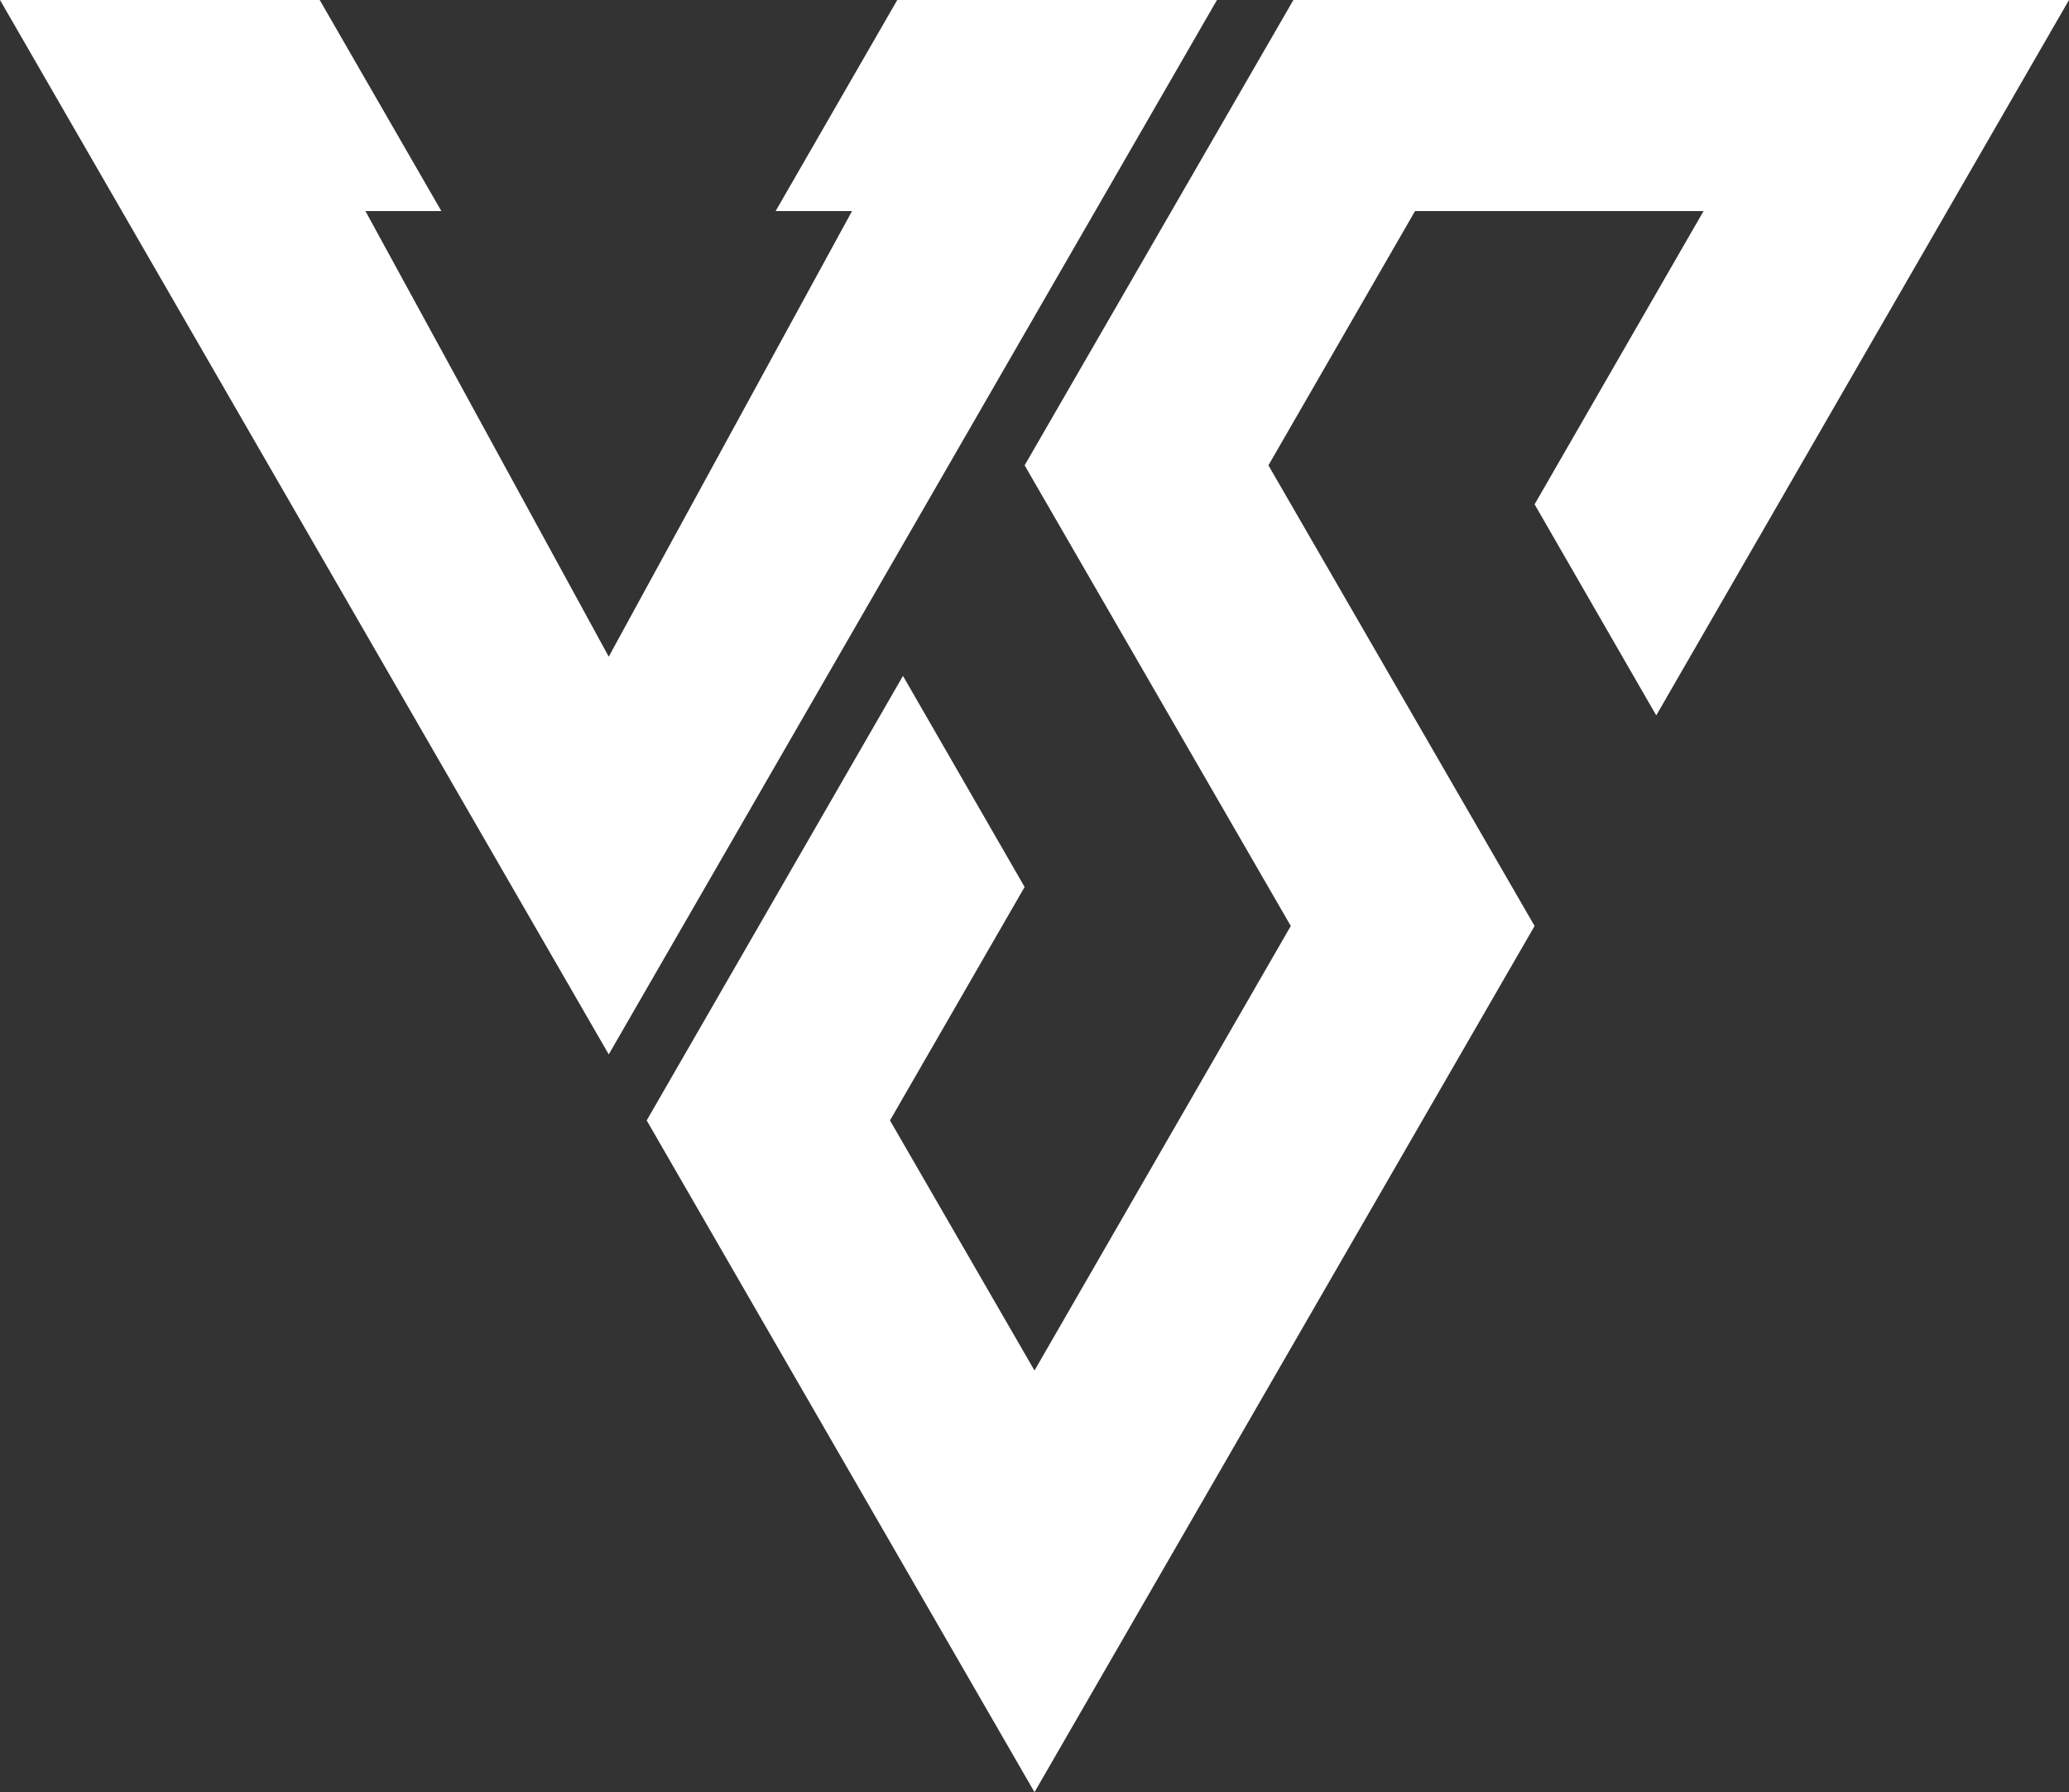
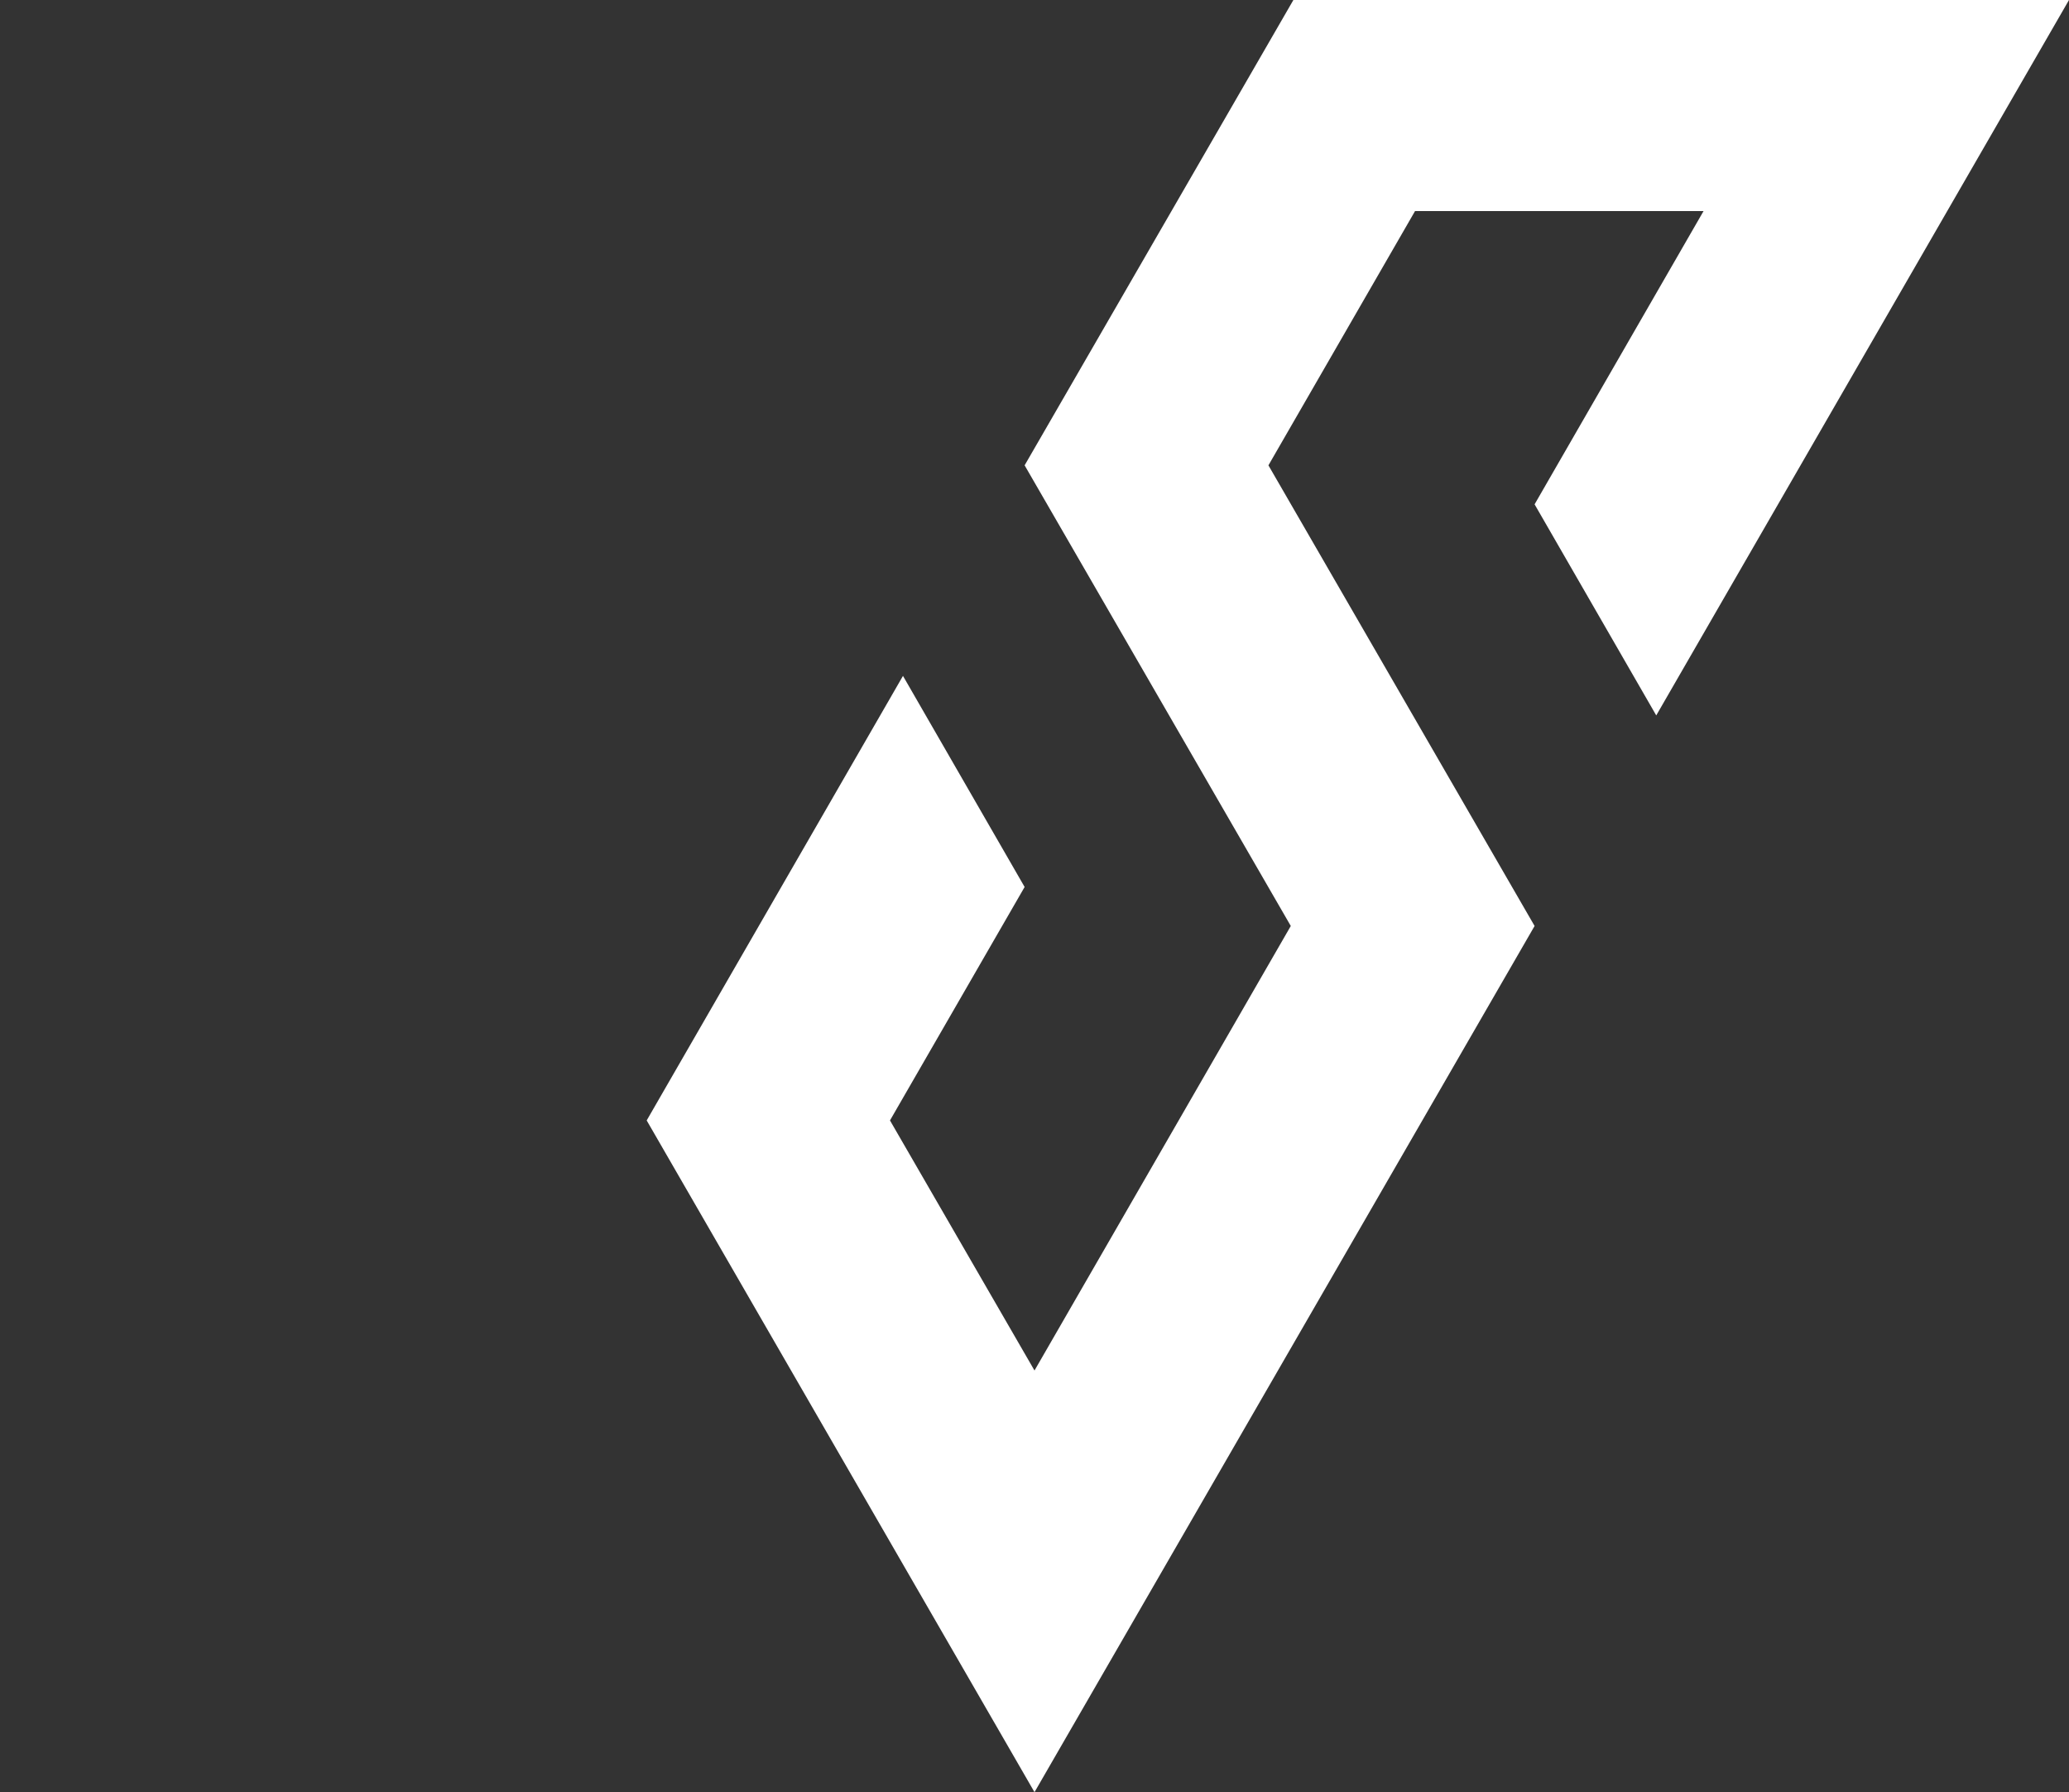
<svg xmlns="http://www.w3.org/2000/svg" version="1.1" x="0px" y="0px" width="398px" height="344.7px" viewBox="0 0 398 344.7" style="enable-background:new 0 0 398 344.7;" xml:space="preserve">
  <rect x="0" y="0" width="398" height="344.7" fill="#333333" stroke="none" />
  <style type="text/css">
	.st0{fill-rule:evenodd;clip-rule:evenodd;fill:#FFFFFF;}
</style>
  <defs>
</defs>
  <g>
    <polygon class="st0" points="199,344.7 124.4,215.5 124.4,215.5 173.7,130 197.1,170.6 171.2,215.5 199,263.6 248.3,178.1    197.1,89.5 197.1,89.5 248.8,0 398,0 318.6,137.6 295.2,97 327.7,40.6 272.2,40.6 244,89.5 295.2,178.1 199,344.7  " />
-     <polygon class="st0" points="117.1,202.8 0,0 61.5,0 84.9,40.6 70.3,40.6 117.1,126.3 163.9,40.6 149.2,40.6 172.6,0 234.1,0    117.1,202.8  " />
  </g>
</svg>